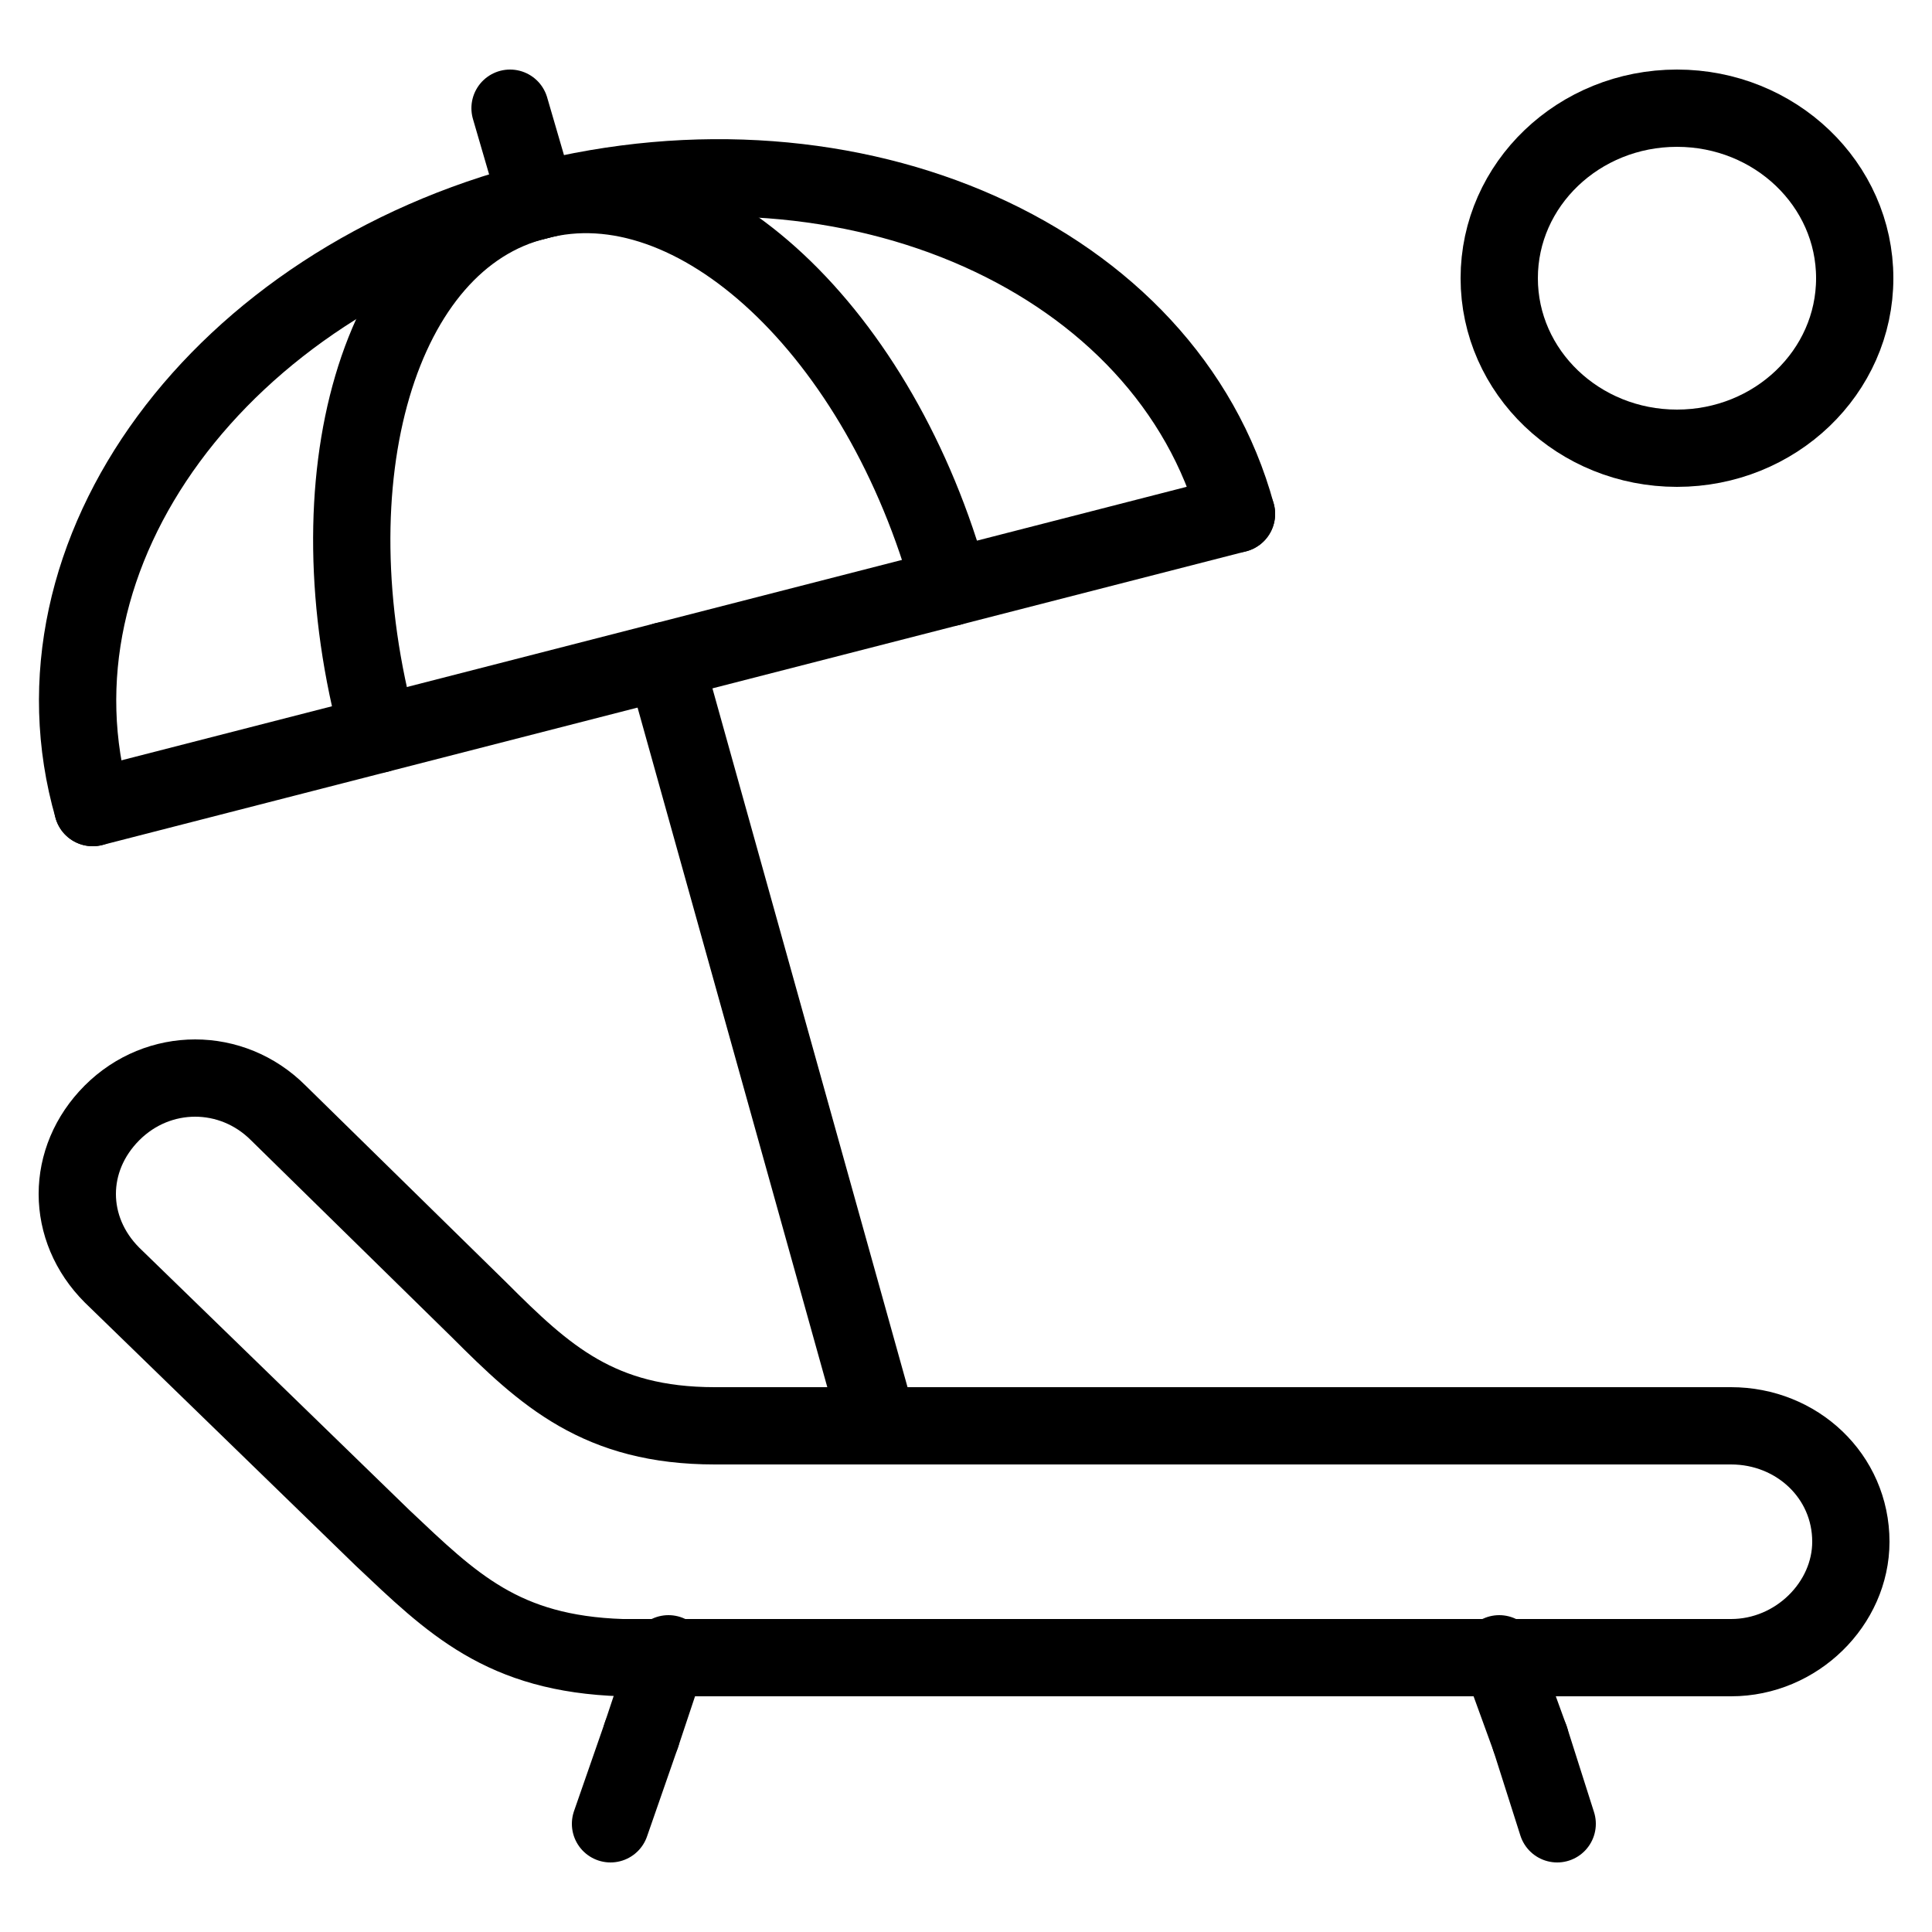
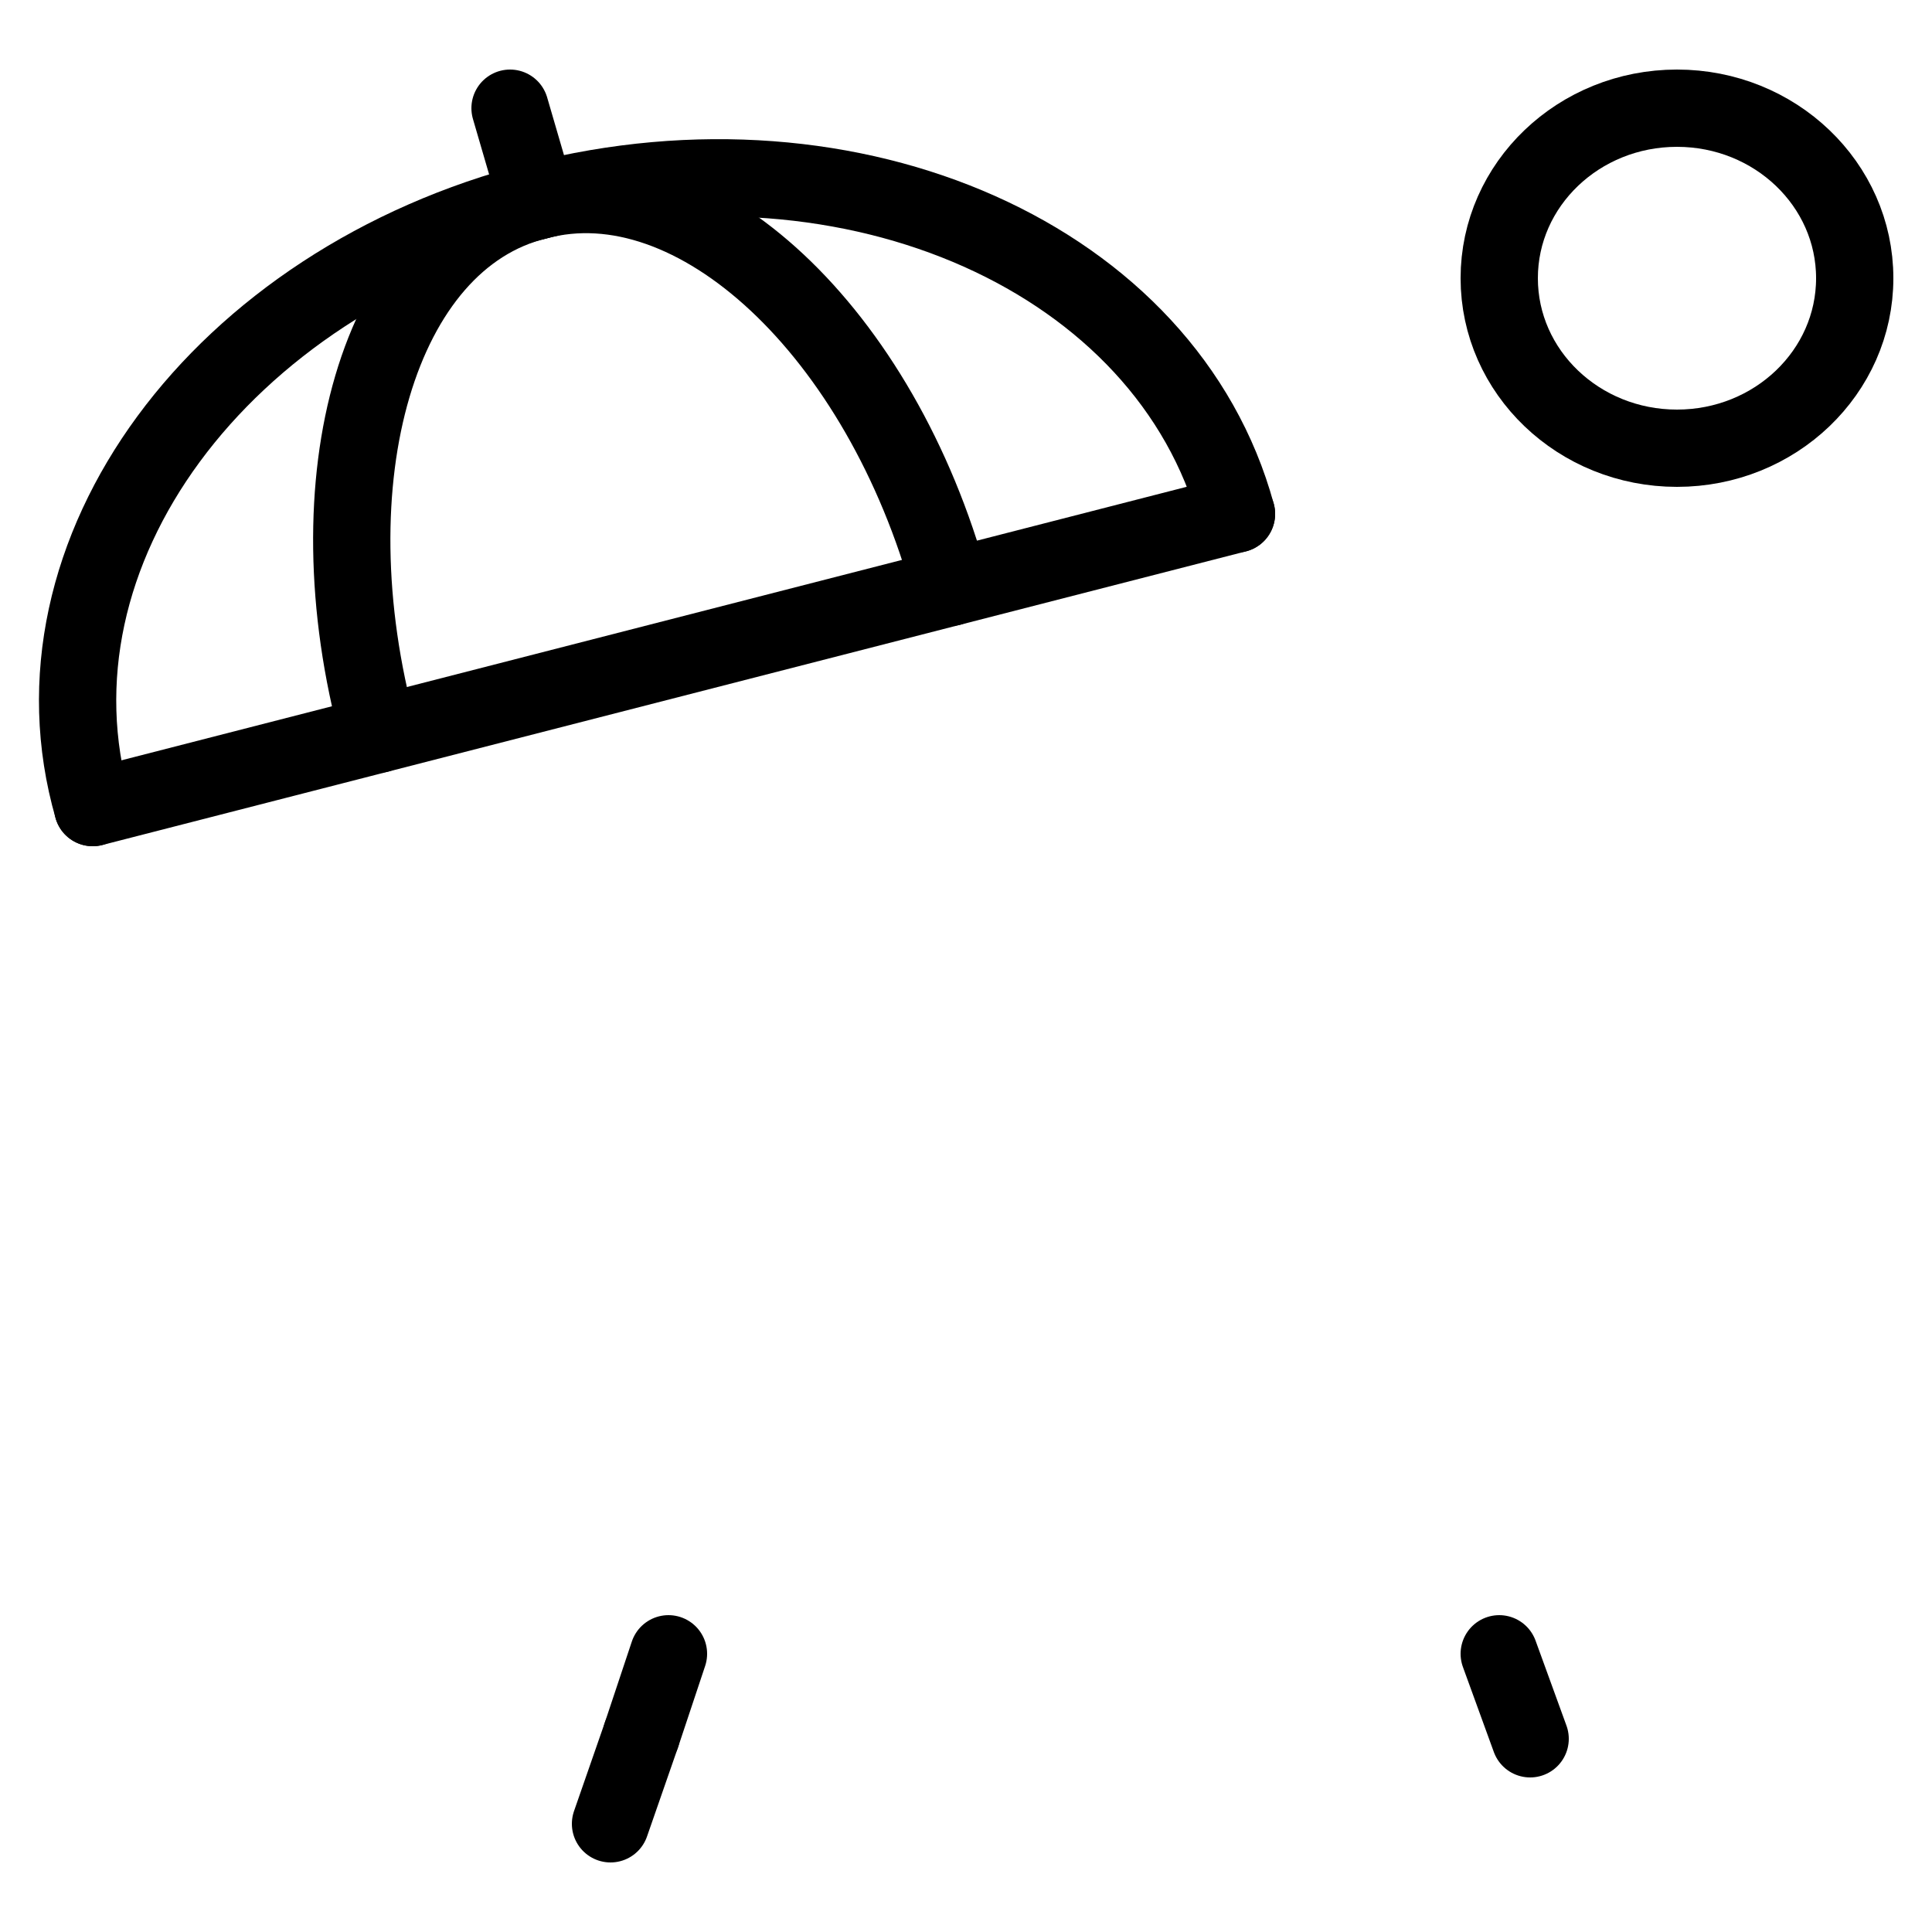
<svg xmlns="http://www.w3.org/2000/svg" version="1.1" id="Livello_1" x="0px" y="0px" viewBox="0 0 50 50" style="enable-background:new 0 0 50 50;" xml:space="preserve">
  <style type="text/css">
	.st0{fill:none;}
	.st1{fill:none;stroke:#000000;stroke-width:2;stroke-linecap:round;stroke-linejoin:round;stroke-miterlimit:10;}
</style>
  <rect class="st0" width="50" height="50" />
  <g>
-     <path class="st1" d="M9.9,39.8l-7-6.8c-1.2-1.2-1.2-3,0-4.2c1.2-1.2,3.1-1.2,4.3,0l5.2,5.1c1.7,1.7,3.1,3,6.1,3h26.3   c1.7,0,3.1,1.3,3.1,3c0,1.6-1.4,3-3.1,3H16.1C13,42.8,11.7,41.5,9.9,39.8z" />
-     <line class="st1" x1="39.6" y1="45" x2="40.3" y2="47.2" />
    <line class="st1" x1="38.8" y1="42.8" x2="39.6" y2="45" />
    <line class="st1" x1="16.6" y1="44.9" x2="15.8" y2="47.2" />
    <line class="st1" x1="17.3" y1="42.8" x2="16.6" y2="44.9" />
    <line class="st1" x1="2.4" y1="20.9" x2="32" y2="13.3" />
    <path class="st1" d="M2.4,20.9C0.5,14.3,5.7,7.3,13.9,5.2c8.2-2.1,16.3,1.5,18.1,8.1" />
-     <line class="st1" x1="17.2" y1="17.1" x2="22.7" y2="36.8" />
    <path class="st1" d="M9.8,19c-1.8-6.6,0-12.8,4.1-13.8c4.1-1.1,8.9,3.4,10.7,10" />
    <line class="st1" x1="13.2" y1="2.8" x2="13.9" y2="5.2" />
    <ellipse class="st1" cx="43.4" cy="7.2" rx="4.6" ry="4.4" />
  </g>
</svg>